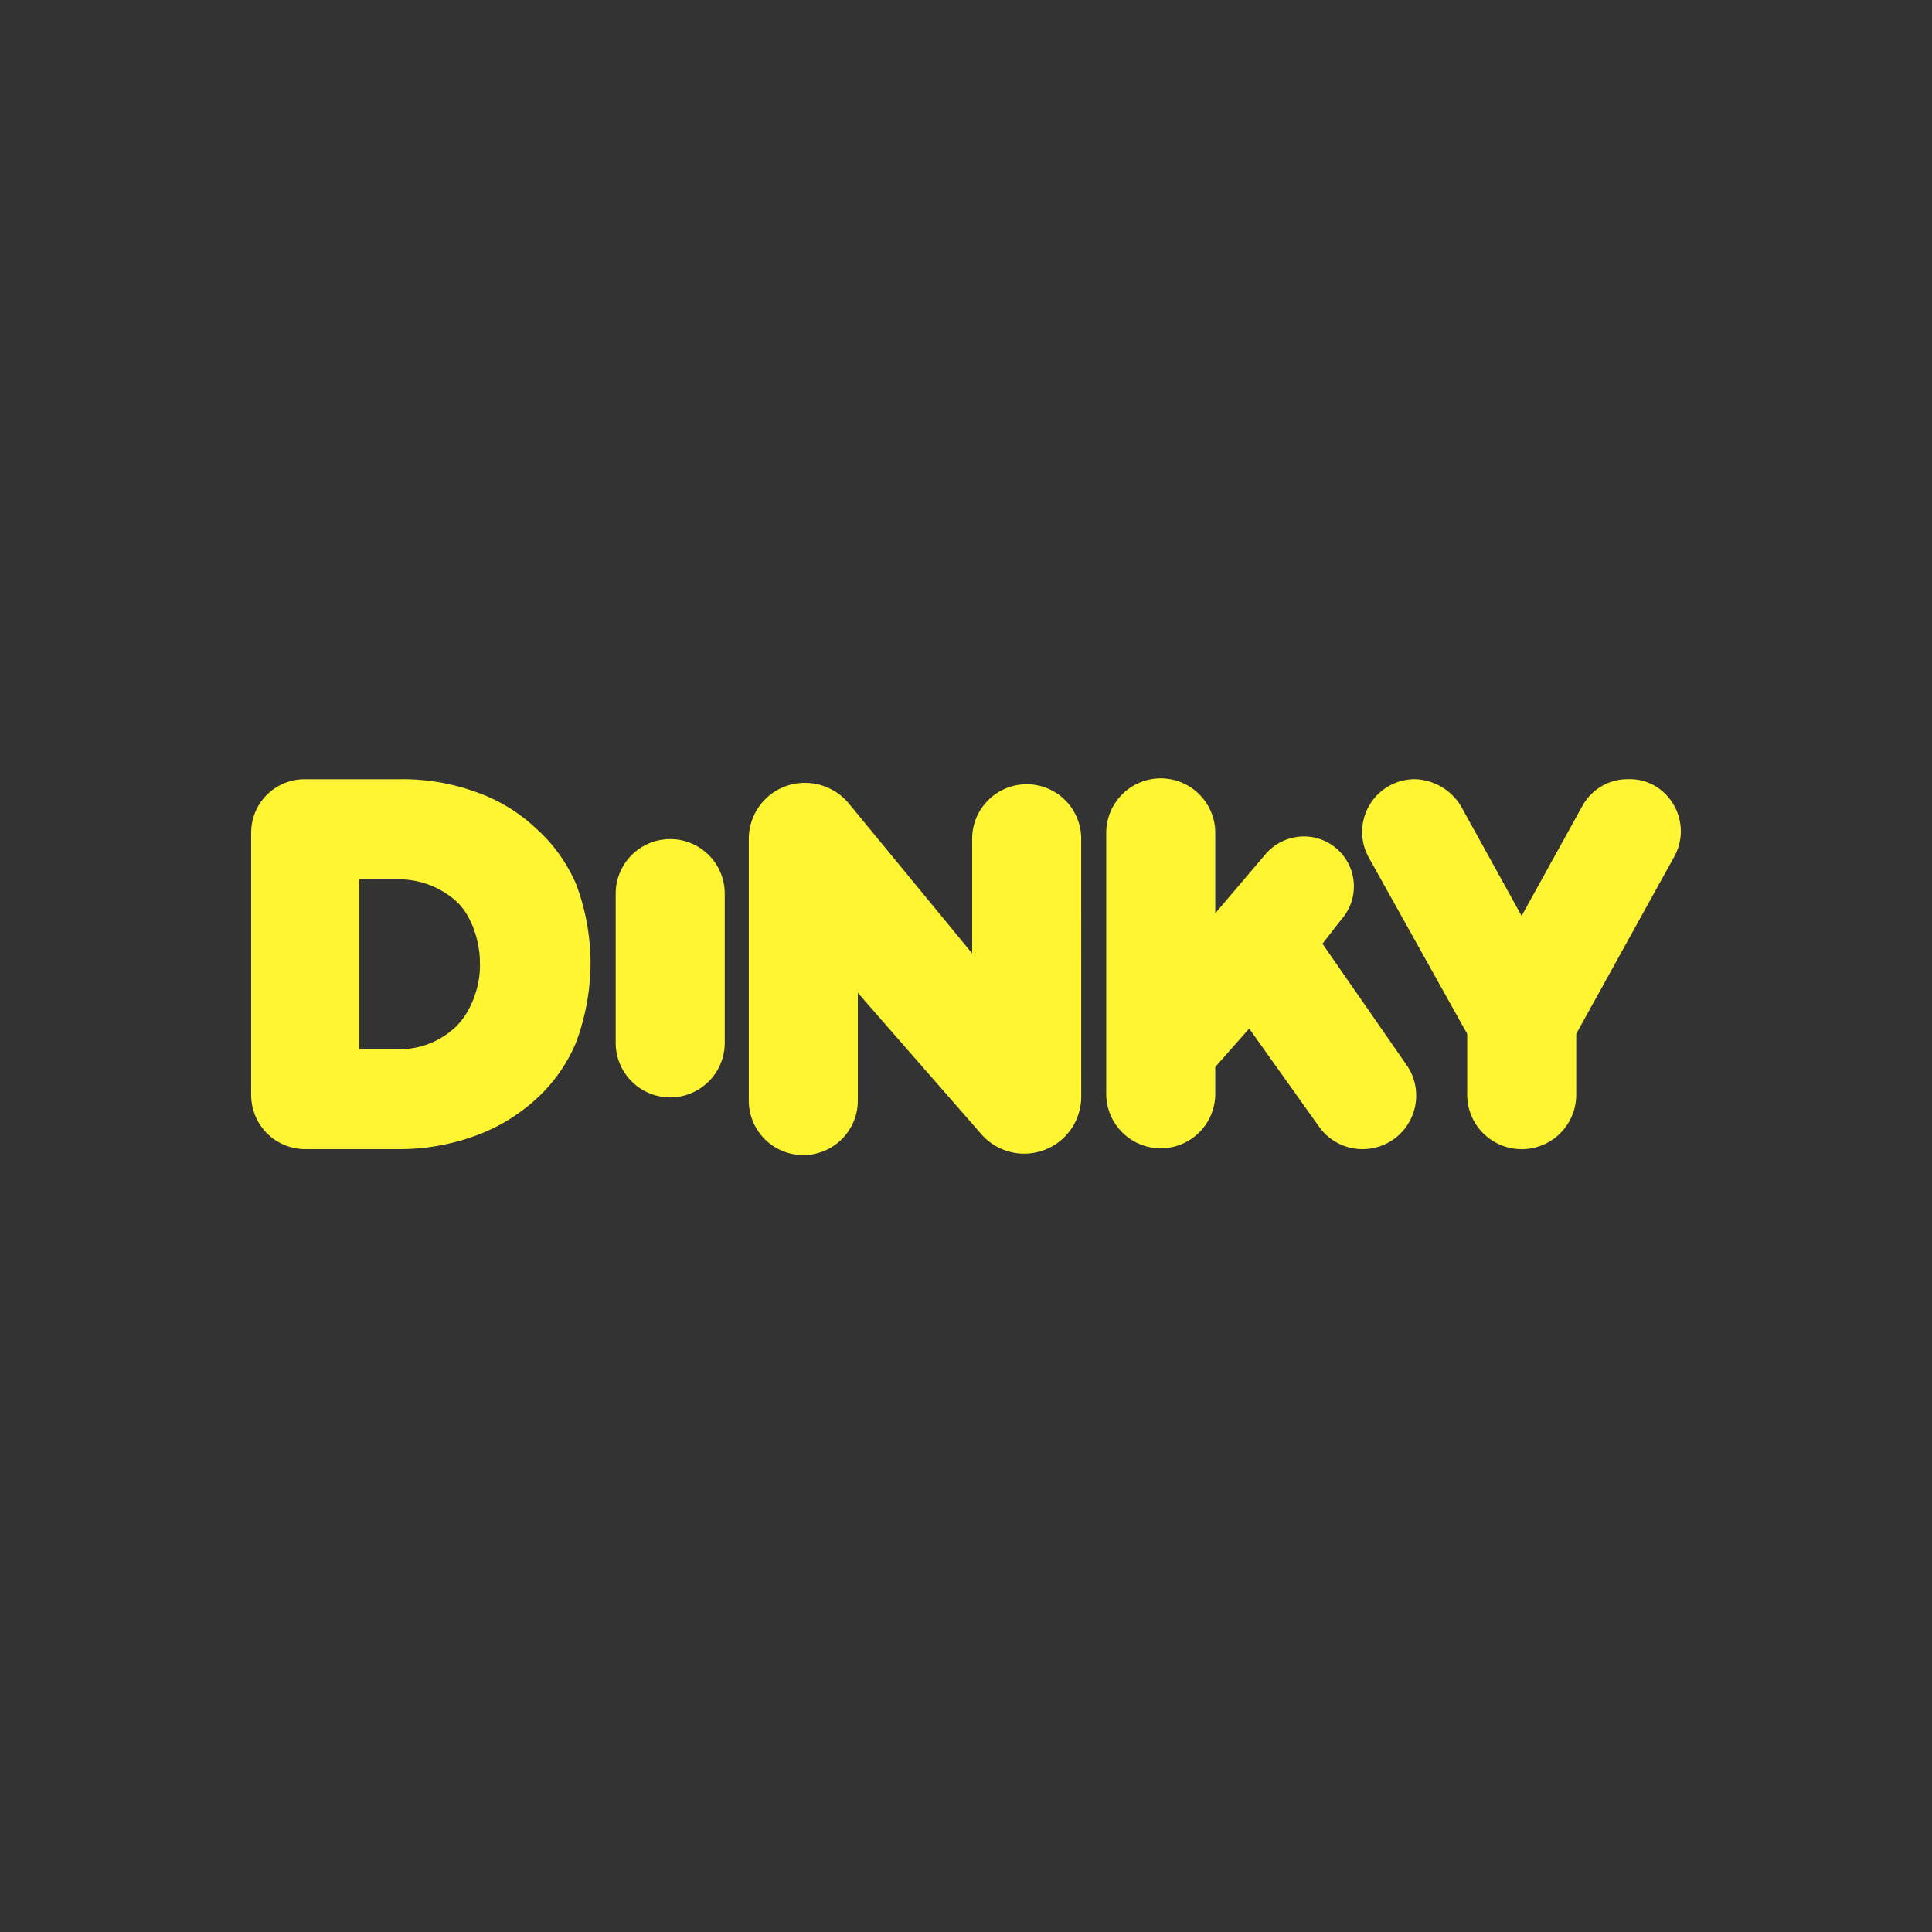
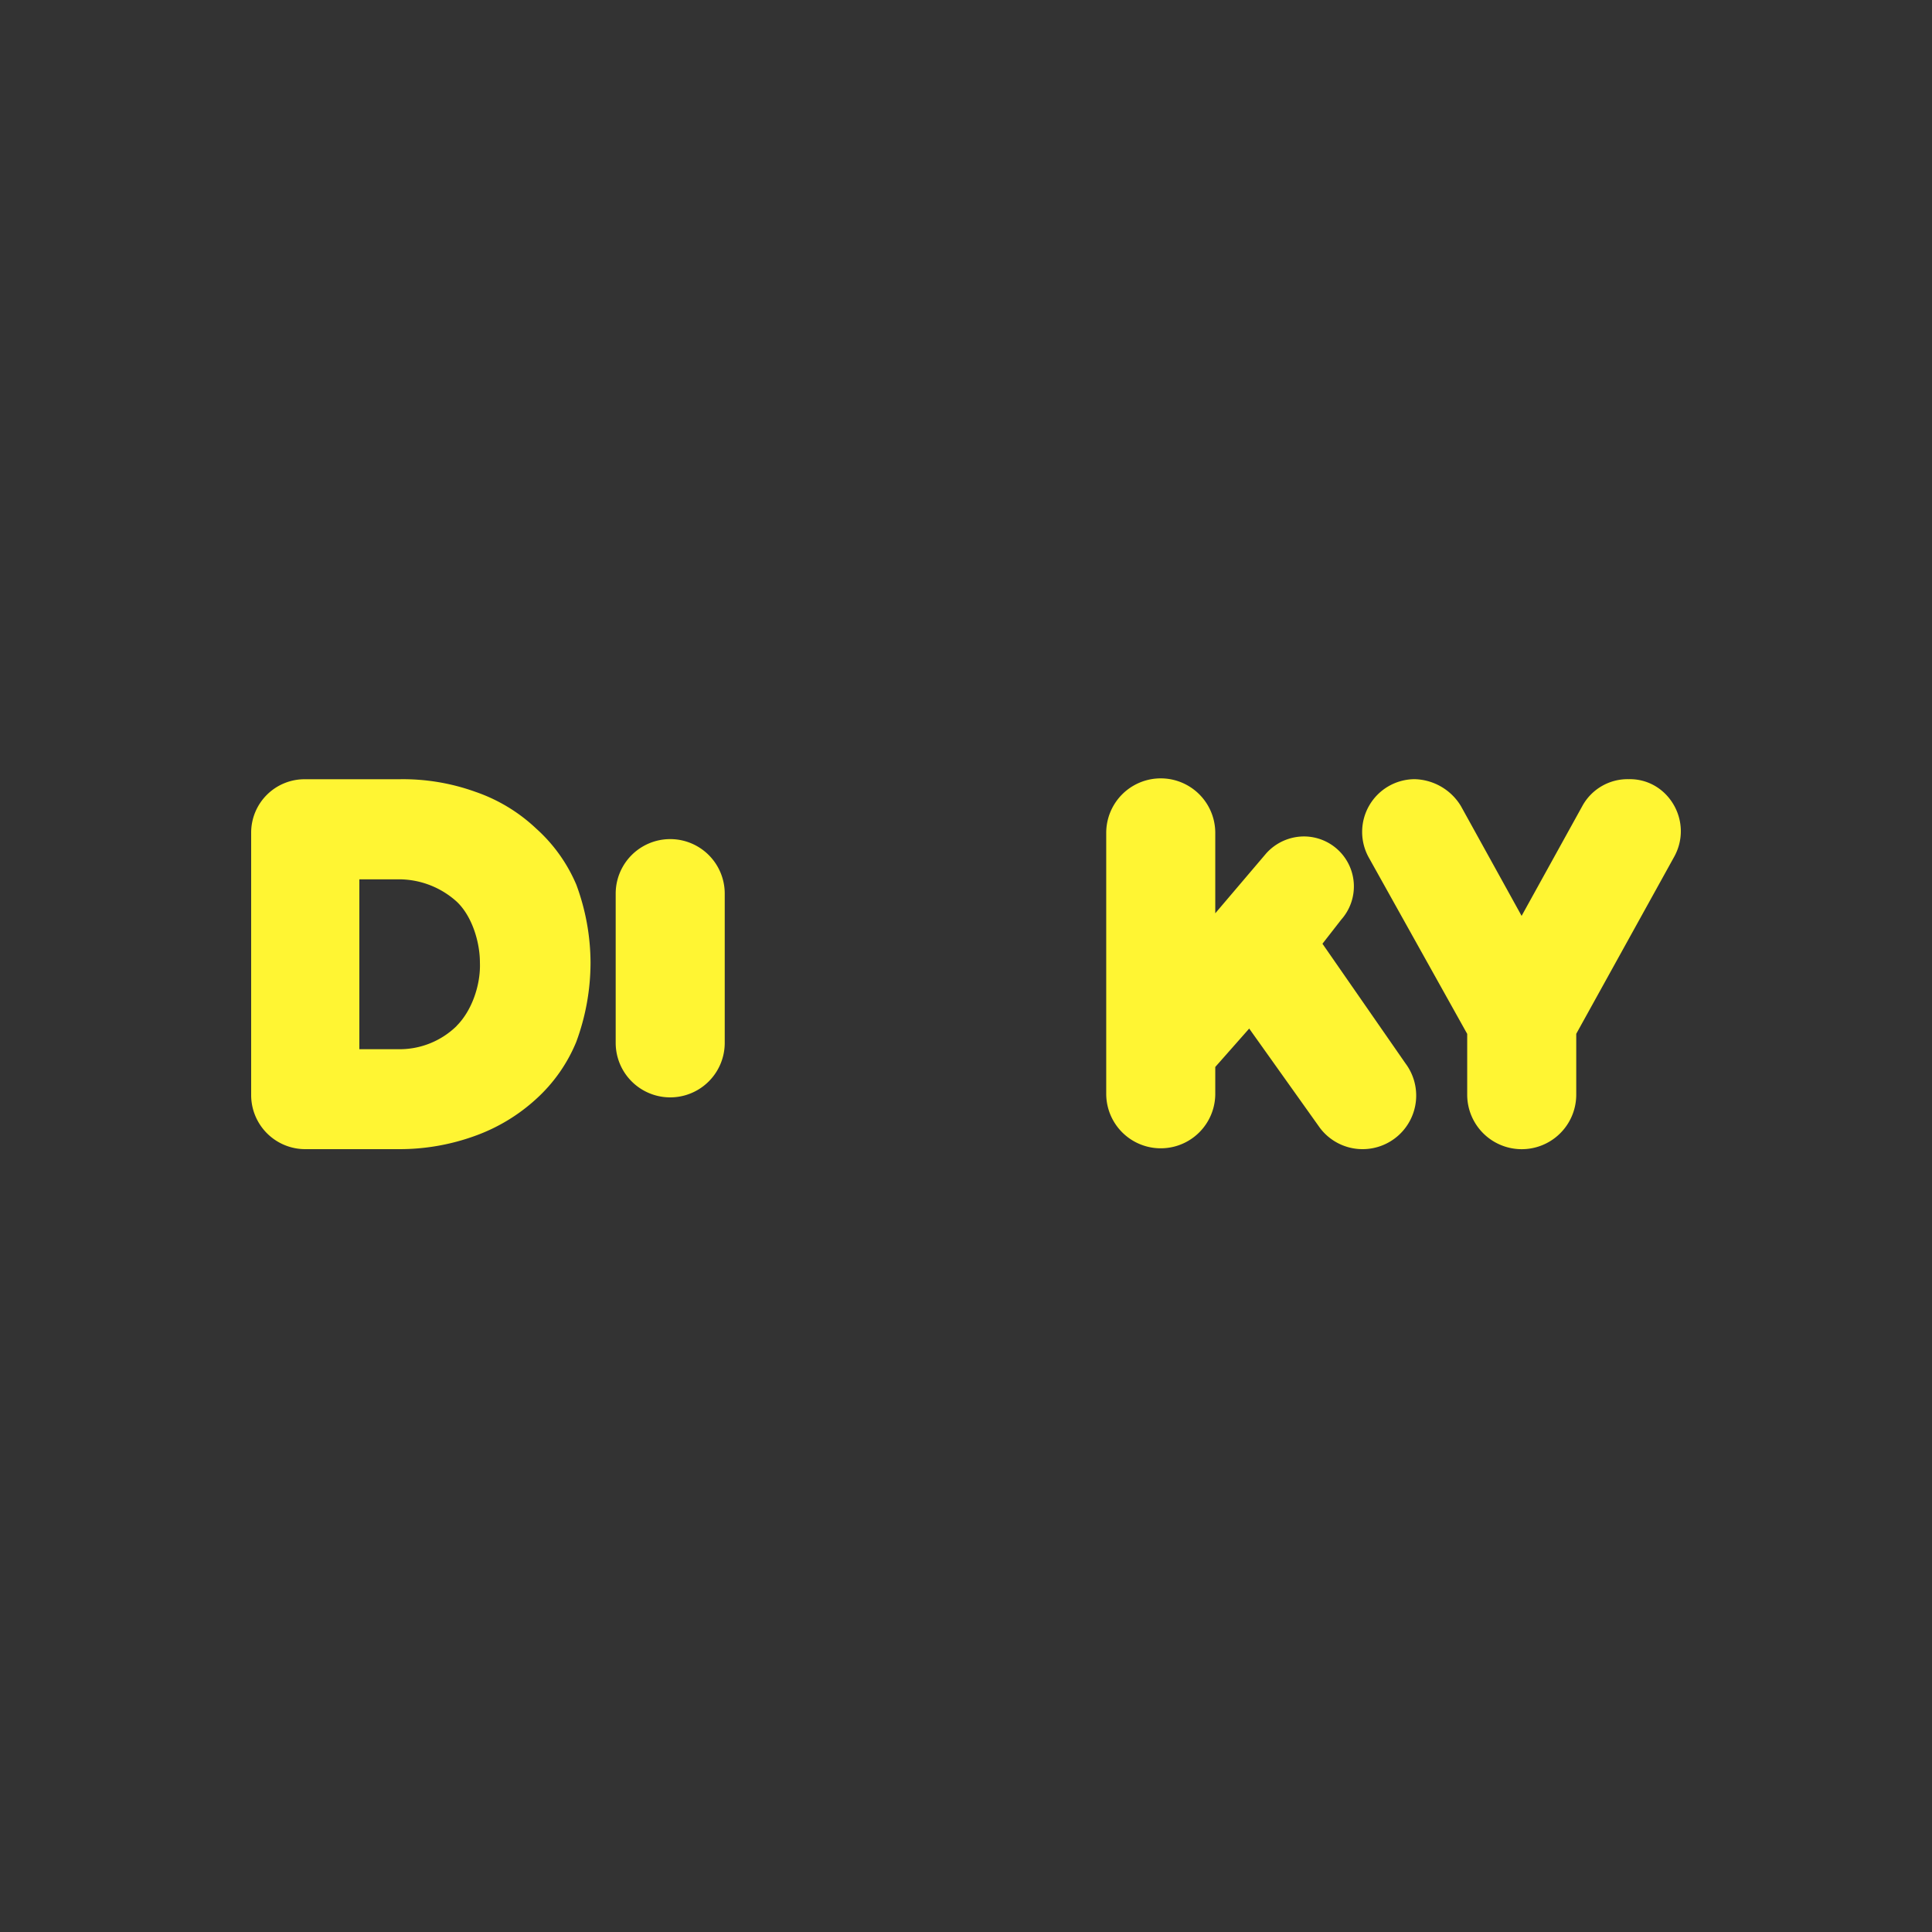
<svg xmlns="http://www.w3.org/2000/svg" id="Layer_1" data-name="Layer 1" viewBox="0 0 500 500">
  <rect x="0" y="0" width="500" height="500" fill="#333333" stroke="none" />
  <defs>
    <style>.cls-1{fill:#fff533;}</style>
  </defs>
  <title>3165_500x500_dark</title>
  <path class="cls-1" d="M187.56,269.89a14.11,14.11,0,0,1-28.22,0V231.27a14.11,14.11,0,0,1,28.22,0Z" />
-   <path class="cls-1" d="M279.82,283.76a14.75,14.75,0,0,1-25.9,9.71L222,256.94v27.51a14.11,14.11,0,1,1-28.21,0V217.16a14.5,14.5,0,0,1,14.57-14.56,14.8,14.8,0,0,1,11.1,5.08l32.14,39.08V216.7a14.11,14.11,0,0,1,28.21,0Z" />
  <path class="cls-1" d="M352.66,297.4h0a13.8,13.8,0,0,1-11.1-5.55l-18.27-25.66-8.78,9.94v6.94a14.11,14.11,0,0,1-28.22,0V215.55a14.11,14.11,0,0,1,28.22,0v20.81l13.18-15.5a13.17,13.17,0,0,1,9.71-4.39h0A12.93,12.93,0,0,1,347.11,238l-4.86,6.24,21.51,31A13.87,13.87,0,0,1,352.66,297.4Z" />
  <path class="cls-1" d="M433.13,222l-25.2,45.55V283.3a14.11,14.11,0,0,1-28.22,0V267.57L354.28,222a13.65,13.65,0,0,1,11.79-20.35h0a14.41,14.41,0,0,1,12,6.94l15.72,28.44,15.72-28.44a13.35,13.35,0,0,1,12-6.94C431.74,201.44,438.45,212.77,433.13,222Z" />
  <path class="cls-1" d="M149.17,229a41,41,0,0,0-10.41-14.57A43.39,43.39,0,0,0,123,204.91a55.3,55.3,0,0,0-19.89-3.24h-24A13.82,13.82,0,0,0,65,215.55V283.3a14,14,0,0,0,14.11,14.1h24A57.15,57.15,0,0,0,123,293.94a46.86,46.86,0,0,0,15.72-9.49,41,41,0,0,0,10.41-14.79,59.31,59.31,0,0,0,3.7-20.58A58.61,58.61,0,0,0,149.17,229Zm-31,36.53a21.1,21.1,0,0,1-15.26,6H93V227.57h9.94a22.33,22.33,0,0,1,15.26,5.78c3.94,3.7,6,10.41,6,15.73C124.43,254.86,122.12,261.56,118.18,265.49Z" />
</svg>